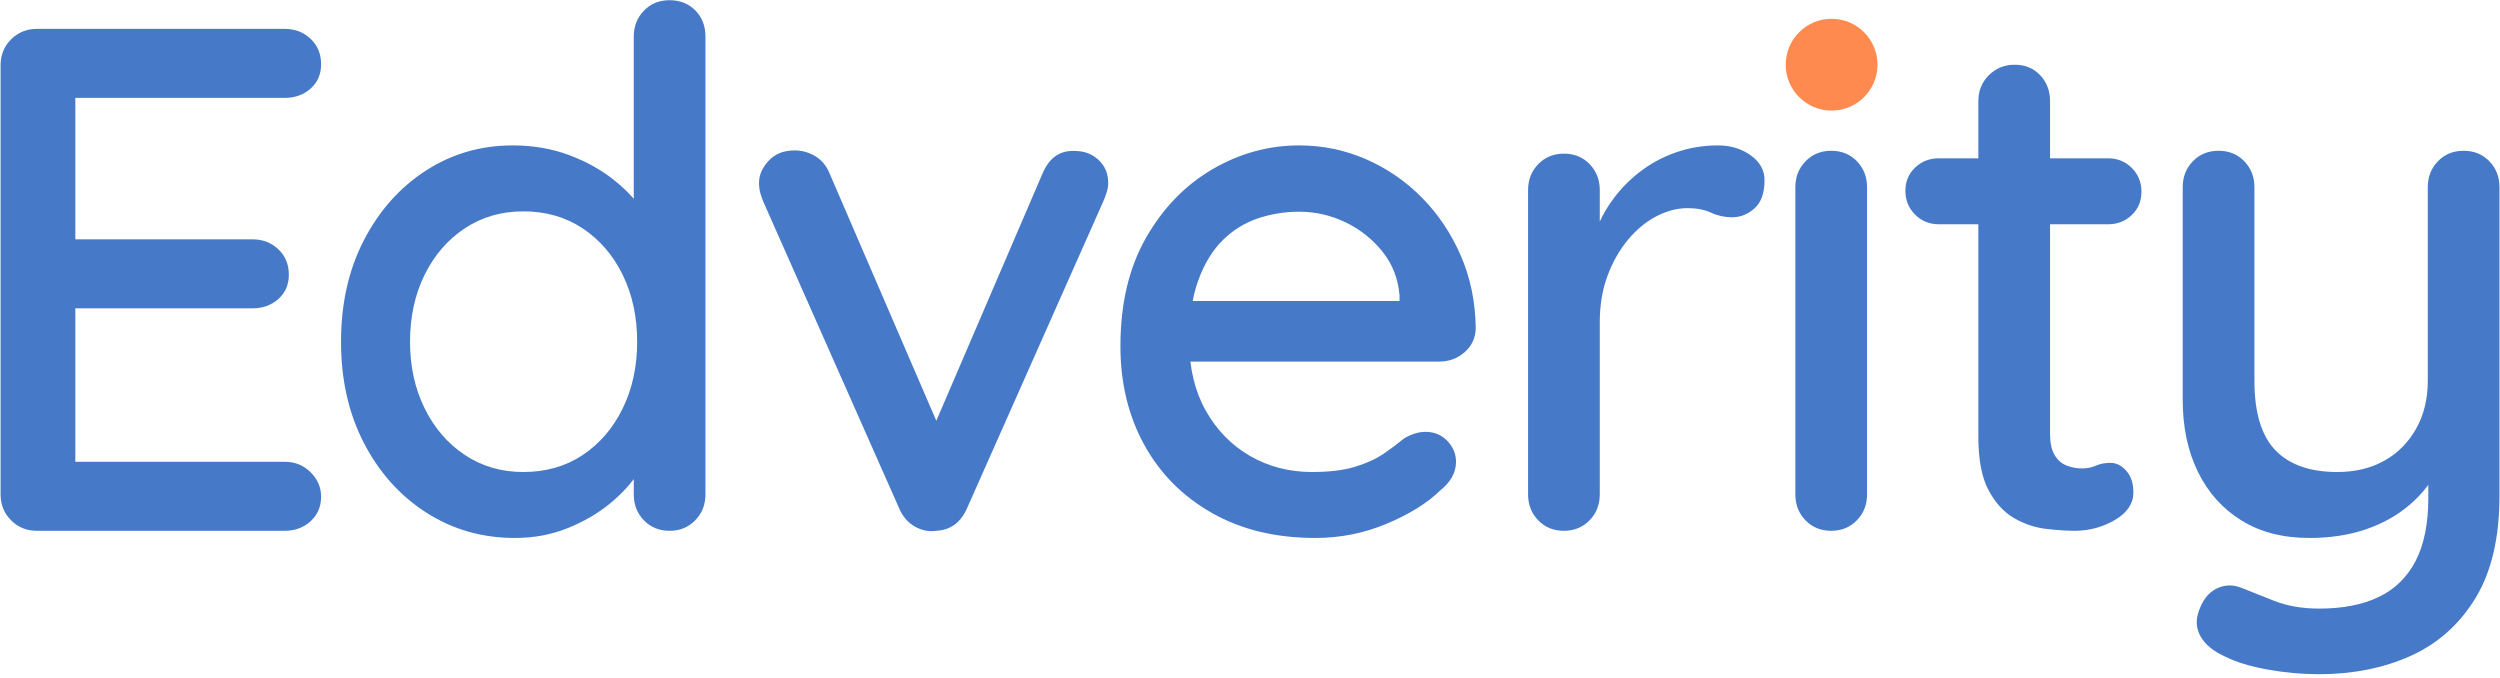
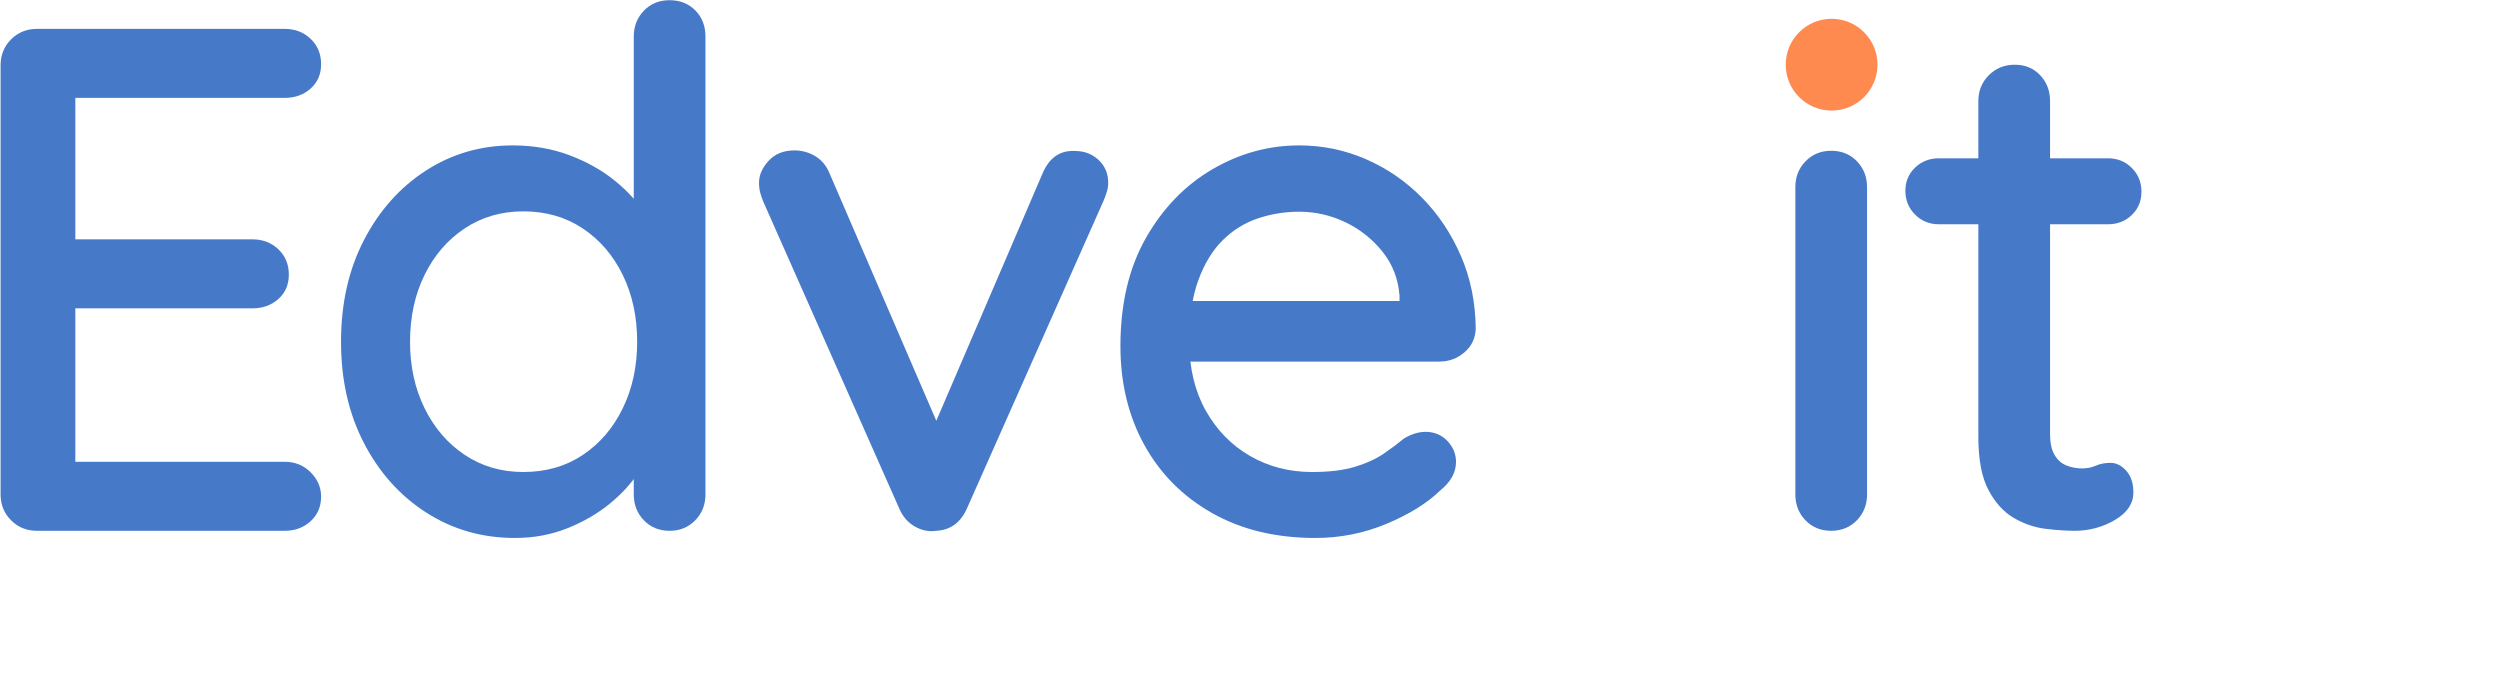
<svg xmlns="http://www.w3.org/2000/svg" width="100%" height="100%" viewBox="0 0 538 146" version="1.1" xml:space="preserve" style="fill-rule:evenodd;clip-rule:evenodd;stroke-linejoin:round;stroke-miterlimit:2;">
  <g transform="matrix(1,0,0,1,-557.796,-386.288)">
    <g transform="matrix(1,0,0,1,2.014,212.059)">
      <g transform="matrix(0.823,0,0,0.823,-70.691,-35.888)">
        <path d="M770.875,262.857L835.654,262.857C838.341,262.857 840.599,263.724 842.427,265.459C844.255,267.193 845.169,269.404 845.169,272.091C845.169,274.716 844.255,276.841 842.427,278.466C840.599,280.091 838.341,280.903 835.654,280.903L779.172,280.903L780.906,277.716L780.906,319.667L779.219,317.886L827.217,317.886C829.904,317.886 832.162,318.753 833.99,320.487C835.818,322.222 836.732,324.433 836.732,327.12C836.732,329.745 835.818,331.87 833.99,333.495C832.162,335.12 829.904,335.932 827.217,335.932L779.734,335.932L780.906,334.291L780.906,377.555L779.594,376.055L835.654,376.055C838.341,376.055 840.599,376.969 842.427,378.797C844.255,380.625 845.169,382.742 845.169,385.149C845.169,387.773 844.255,389.922 842.427,391.594C840.599,393.265 838.341,394.101 835.654,394.101L770.875,394.101C768.188,394.101 765.93,393.187 764.102,391.359C762.274,389.531 761.36,387.273 761.36,384.586L761.36,272.372C761.36,269.685 762.274,267.427 764.102,265.599C765.93,263.771 768.188,262.857 770.875,262.857Z" style="fill:rgb(70,122,201);fill-rule:nonzero;" />
        <g transform="matrix(1,0,0,1,2.431,0)">
          <path d="M933.866,255.358C936.585,255.358 938.827,256.248 940.592,258.029C942.358,259.81 943.241,262.092 943.241,264.873L943.241,384.586C943.241,387.273 942.35,389.531 940.569,391.359C938.788,393.187 936.553,394.101 933.866,394.101C931.147,394.101 928.905,393.187 927.14,391.359C925.374,389.531 924.491,387.273 924.491,384.586L924.491,371.04L928.335,371.274C928.335,373.555 927.437,376.102 925.64,378.914C923.843,381.727 921.374,384.422 918.234,387C915.093,389.578 911.406,391.719 907.172,393.422C902.938,395.125 898.352,395.976 893.415,395.976C884.884,395.976 877.173,393.773 870.283,389.367C863.393,384.961 857.948,378.899 853.948,371.18C849.948,363.462 847.948,354.634 847.948,344.697C847.948,334.666 849.948,325.792 853.948,318.073C857.948,310.355 863.346,304.301 870.142,299.91C876.939,295.52 884.509,293.325 892.852,293.325C898.164,293.325 903.094,294.176 907.641,295.879C912.187,297.582 916.156,299.809 919.546,302.559C922.937,305.308 925.577,308.23 927.468,311.324C929.358,314.417 930.304,317.308 930.304,319.995L924.491,320.651L924.491,264.873C924.491,262.185 925.374,259.928 927.14,258.1C928.905,256.272 931.147,255.358 933.866,255.358ZM895.618,378.727C901.524,378.727 906.703,377.243 911.156,374.274C915.609,371.305 919.093,367.243 921.609,362.087C924.124,356.931 925.382,351.134 925.382,344.697C925.382,338.166 924.124,332.331 921.609,327.19C919.093,322.05 915.601,317.995 911.133,315.027C906.664,312.058 901.492,310.574 895.618,310.574C889.868,310.574 884.759,312.058 880.29,315.027C875.822,317.995 872.322,322.05 869.791,327.19C867.26,332.331 865.994,338.166 865.994,344.697C865.994,351.103 867.26,356.884 869.791,362.04C872.322,367.196 875.822,371.266 880.29,374.251C884.759,377.235 889.868,378.727 895.618,378.727Z" style="fill:rgb(70,122,201);fill-rule:nonzero;" />
        </g>
        <g transform="matrix(1,0,0,1,1.215,0)">
          <path d="M967.745,294.637C969.682,294.637 971.487,295.137 973.159,296.137C974.831,297.137 976.073,298.621 976.885,300.59L1006.23,368.602L1002.67,370.337L1032.57,300.73C1034.32,296.574 1037.13,294.59 1041.01,294.778C1043.51,294.778 1045.59,295.567 1047.27,297.145C1048.94,298.723 1049.77,300.715 1049.77,303.121C1049.77,303.933 1049.64,304.754 1049.37,305.582C1049.11,306.41 1048.82,307.183 1048.51,307.902L1012.88,388.148C1011.23,391.929 1008.54,393.914 1004.82,394.101C1002.85,394.383 1000.96,394 999.15,392.953C997.337,391.906 995.978,390.305 995.072,388.148L959.542,307.949C959.323,307.418 959.089,306.738 958.839,305.91C958.589,305.082 958.464,304.121 958.464,303.027C958.464,301.09 959.292,299.207 960.948,297.379C962.605,295.551 964.87,294.637 967.745,294.637Z" style="fill:rgb(70,122,201);fill-rule:nonzero;" />
        </g>
        <g transform="matrix(1,0,0,1,-2.431,0)">
          <path d="M1107.56,395.976C1097.25,395.976 1088.27,393.812 1080.61,389.484C1072.96,385.156 1067.04,379.219 1062.87,371.673C1058.7,364.126 1056.61,355.509 1056.61,345.822C1056.61,334.76 1058.83,325.331 1063.27,317.534C1067.71,309.738 1073.5,303.754 1080.63,299.582C1087.78,295.41 1095.35,293.325 1103.35,293.325C1109.44,293.325 1115.24,294.52 1120.76,296.91C1126.27,299.301 1131.16,302.652 1135.43,306.965C1139.69,311.277 1143.09,316.347 1145.62,322.175C1148.15,328.003 1149.45,334.37 1149.52,341.276C1149.42,343.775 1148.44,345.83 1146.56,347.439C1144.69,349.049 1142.5,349.853 1140,349.853L1067.16,349.853L1062.66,334.01L1133.16,334.01L1129.59,337.244L1129.59,332.604C1129.25,328.229 1127.77,324.401 1125.14,321.12C1122.52,317.839 1119.29,315.277 1115.46,313.433C1111.63,311.589 1107.6,310.668 1103.35,310.668C1099.6,310.668 1095.99,311.253 1092.52,312.425C1089.05,313.597 1085.99,315.503 1083.33,318.144C1080.67,320.784 1078.56,324.261 1076.98,328.573C1075.4,332.885 1074.61,338.213 1074.61,344.557C1074.61,351.525 1076.05,357.564 1078.92,362.673C1081.8,367.782 1085.66,371.735 1090.5,374.532C1095.35,377.329 1100.75,378.727 1106.72,378.727C1111.25,378.727 1115.02,378.266 1118.02,377.344C1121.02,376.422 1123.52,375.266 1125.54,373.876C1127.56,372.485 1129.31,371.165 1130.81,369.915C1132.75,368.79 1134.61,368.227 1136.39,368.227C1138.67,368.227 1140.57,369.016 1142.09,370.595C1143.6,372.173 1144.36,374.008 1144.36,376.102C1144.36,378.852 1142.98,381.336 1140.23,383.555C1136.83,386.867 1132.16,389.766 1126.24,392.25C1120.32,394.734 1114.09,395.976 1107.56,395.976Z" style="fill:rgb(70,122,201);fill-rule:nonzero;" />
        </g>
        <g transform="matrix(1,0,0,1,-2.431,0)">
-           <path d="M1172.58,394.101C1169.86,394.101 1167.62,393.187 1165.85,391.359C1164.08,389.531 1163.2,387.273 1163.2,384.586L1163.2,304.996C1163.2,302.309 1164.09,300.051 1165.87,298.223C1167.65,296.395 1169.89,295.481 1172.58,295.481C1175.3,295.481 1177.54,296.395 1179.3,298.223C1181.07,300.051 1181.95,302.309 1181.95,304.996L1181.95,326.136L1180.17,317.933C1181.2,314.464 1182.75,311.238 1184.81,308.254C1186.87,305.269 1189.34,302.652 1192.22,300.402C1195.09,298.152 1198.29,296.41 1201.8,295.176C1205.32,293.942 1209.01,293.325 1212.89,293.325C1216.14,293.325 1218.97,294.184 1221.39,295.903C1223.82,297.621 1225.03,299.793 1225.03,302.418C1225.03,305.793 1224.15,308.254 1222.4,309.8C1220.65,311.347 1218.71,312.121 1216.59,312.121C1214.62,312.121 1212.78,311.722 1211.06,310.925C1209.34,310.129 1207.29,309.73 1204.92,309.73C1202.23,309.73 1199.54,310.425 1196.83,311.816C1194.13,313.206 1191.65,315.238 1189.4,317.909C1187.15,320.581 1185.35,323.737 1183.99,327.378C1182.63,331.018 1181.95,335.073 1181.95,339.541L1181.95,384.586C1181.95,387.273 1181.06,389.531 1179.28,391.359C1177.5,393.187 1175.26,394.101 1172.58,394.101Z" style="fill:rgb(70,122,201);fill-rule:nonzero;" />
-         </g>
+           </g>
        <g transform="matrix(1,0,0,1,-2.431,0)">
          <path d="M1251.84,384.586C1251.84,387.273 1250.95,389.531 1249.17,391.359C1247.38,393.187 1245.15,394.101 1242.46,394.101C1239.75,394.101 1237.5,393.187 1235.74,391.359C1233.97,389.531 1233.09,387.273 1233.09,384.586L1233.09,304.246C1233.09,301.559 1233.98,299.301 1235.76,297.473C1237.54,295.645 1239.78,294.731 1242.46,294.731C1245.18,294.731 1247.42,295.645 1249.19,297.473C1250.95,299.301 1251.84,301.559 1251.84,304.246L1251.84,384.586Z" style="fill:rgb(70,122,201);fill-rule:nonzero;" />
        </g>
        <g transform="matrix(0.693,0,0,0.693,572.542,171.953)">
          <circle cx="963.342" cy="144.684" r="17.316" style="fill:rgb(255,138,80);" />
        </g>
        <path d="M1268.2,296.699L1312.4,296.699C1314.9,296.699 1316.98,297.543 1318.65,299.231C1320.33,300.918 1321.16,302.996 1321.16,305.465C1321.16,307.871 1320.33,309.886 1318.65,311.511C1316.98,313.136 1314.9,313.949 1312.4,313.949L1268.2,313.949C1265.73,313.949 1263.65,313.105 1261.96,311.418C1260.28,309.73 1259.43,307.652 1259.43,305.183C1259.43,302.777 1260.28,300.762 1261.96,299.137C1263.65,297.512 1265.73,296.699 1268.2,296.699ZM1288.02,272.232C1290.74,272.232 1292.96,273.146 1294.68,274.974C1296.4,276.802 1297.26,279.06 1297.26,281.747L1297.26,368.743C1297.26,371.087 1297.65,372.923 1298.43,374.251C1299.21,375.579 1300.25,376.501 1301.55,377.016C1302.84,377.532 1304.19,377.79 1305.6,377.79C1306.94,377.79 1308.16,377.547 1309.26,377.063C1310.35,376.579 1311.62,376.336 1313.05,376.336C1314.59,376.336 1315.97,377.032 1317.2,378.422C1318.44,379.813 1319.05,381.696 1319.05,384.07C1319.05,386.977 1317.44,389.375 1314.23,391.265C1311.01,393.156 1307.49,394.101 1303.68,394.101C1301.52,394.101 1299.01,393.929 1296.13,393.586C1293.26,393.242 1290.49,392.304 1287.84,390.773C1285.18,389.242 1282.96,386.813 1281.18,383.485C1279.4,380.157 1278.51,375.508 1278.51,369.54L1278.51,281.747C1278.51,279.06 1279.42,276.802 1281.25,274.974C1283.08,273.146 1285.34,272.232 1288.02,272.232Z" style="fill:rgb(70,122,201);fill-rule:nonzero;" />
        <g transform="matrix(1,0,0,1,-2.431,0)">
-           <path d="M1407.83,294.731C1410.55,294.731 1412.79,295.645 1414.56,297.473C1416.32,299.301 1417.21,301.559 1417.21,304.246L1417.21,384.914C1417.21,395.945 1415.1,404.89 1410.9,411.749C1406.7,418.608 1401.05,423.631 1393.96,426.819C1386.86,430.006 1378.88,431.6 1370.01,431.6C1365.57,431.6 1361.09,431.193 1356.58,430.381C1352.06,429.568 1348.37,428.443 1345.49,427.006C1342.46,425.631 1340.34,423.92 1339.14,421.873C1337.94,419.827 1337.73,417.647 1338.51,415.335C1339.48,412.366 1341.01,410.343 1343.12,409.265C1345.23,408.187 1347.43,408.101 1349.71,409.007C1351.74,409.788 1354.51,410.89 1358.03,412.311C1361.54,413.733 1365.57,414.444 1370.1,414.444C1376.22,414.444 1381.39,413.436 1385.61,411.421C1389.83,409.405 1393.05,406.265 1395.27,401.999C1397.49,397.734 1398.6,392.226 1398.6,385.477L1398.6,372.587L1401.64,377.133C1399.61,381.164 1396.96,384.57 1393.67,387.352C1390.39,390.133 1386.56,392.265 1382.17,393.75C1377.78,395.234 1372.88,395.976 1367.47,395.976C1360.57,395.976 1354.65,394.445 1349.71,391.383C1344.77,388.32 1340.98,384.078 1338.34,378.657C1335.7,373.235 1334.38,366.993 1334.38,359.931L1334.38,304.246C1334.38,301.559 1335.26,299.301 1337.03,297.473C1338.8,295.645 1341.04,294.731 1343.76,294.731C1346.47,294.731 1348.72,295.645 1350.48,297.473C1352.25,299.301 1353.13,301.559 1353.13,304.246L1353.13,354.869C1353.13,363.181 1354.96,369.235 1358.61,373.032C1362.27,376.829 1367.66,378.727 1374.79,378.727C1379.47,378.727 1383.57,377.743 1387.09,375.774C1390.61,373.805 1393.38,371.016 1395.41,367.407C1397.44,363.798 1398.46,359.618 1398.46,354.869L1398.46,304.246C1398.46,301.559 1399.34,299.301 1401.11,297.473C1402.87,295.645 1405.11,294.731 1407.83,294.731Z" style="fill:rgb(70,122,201);fill-rule:nonzero;" />
-         </g>
+           </g>
      </g>
    </g>
  </g>
</svg>